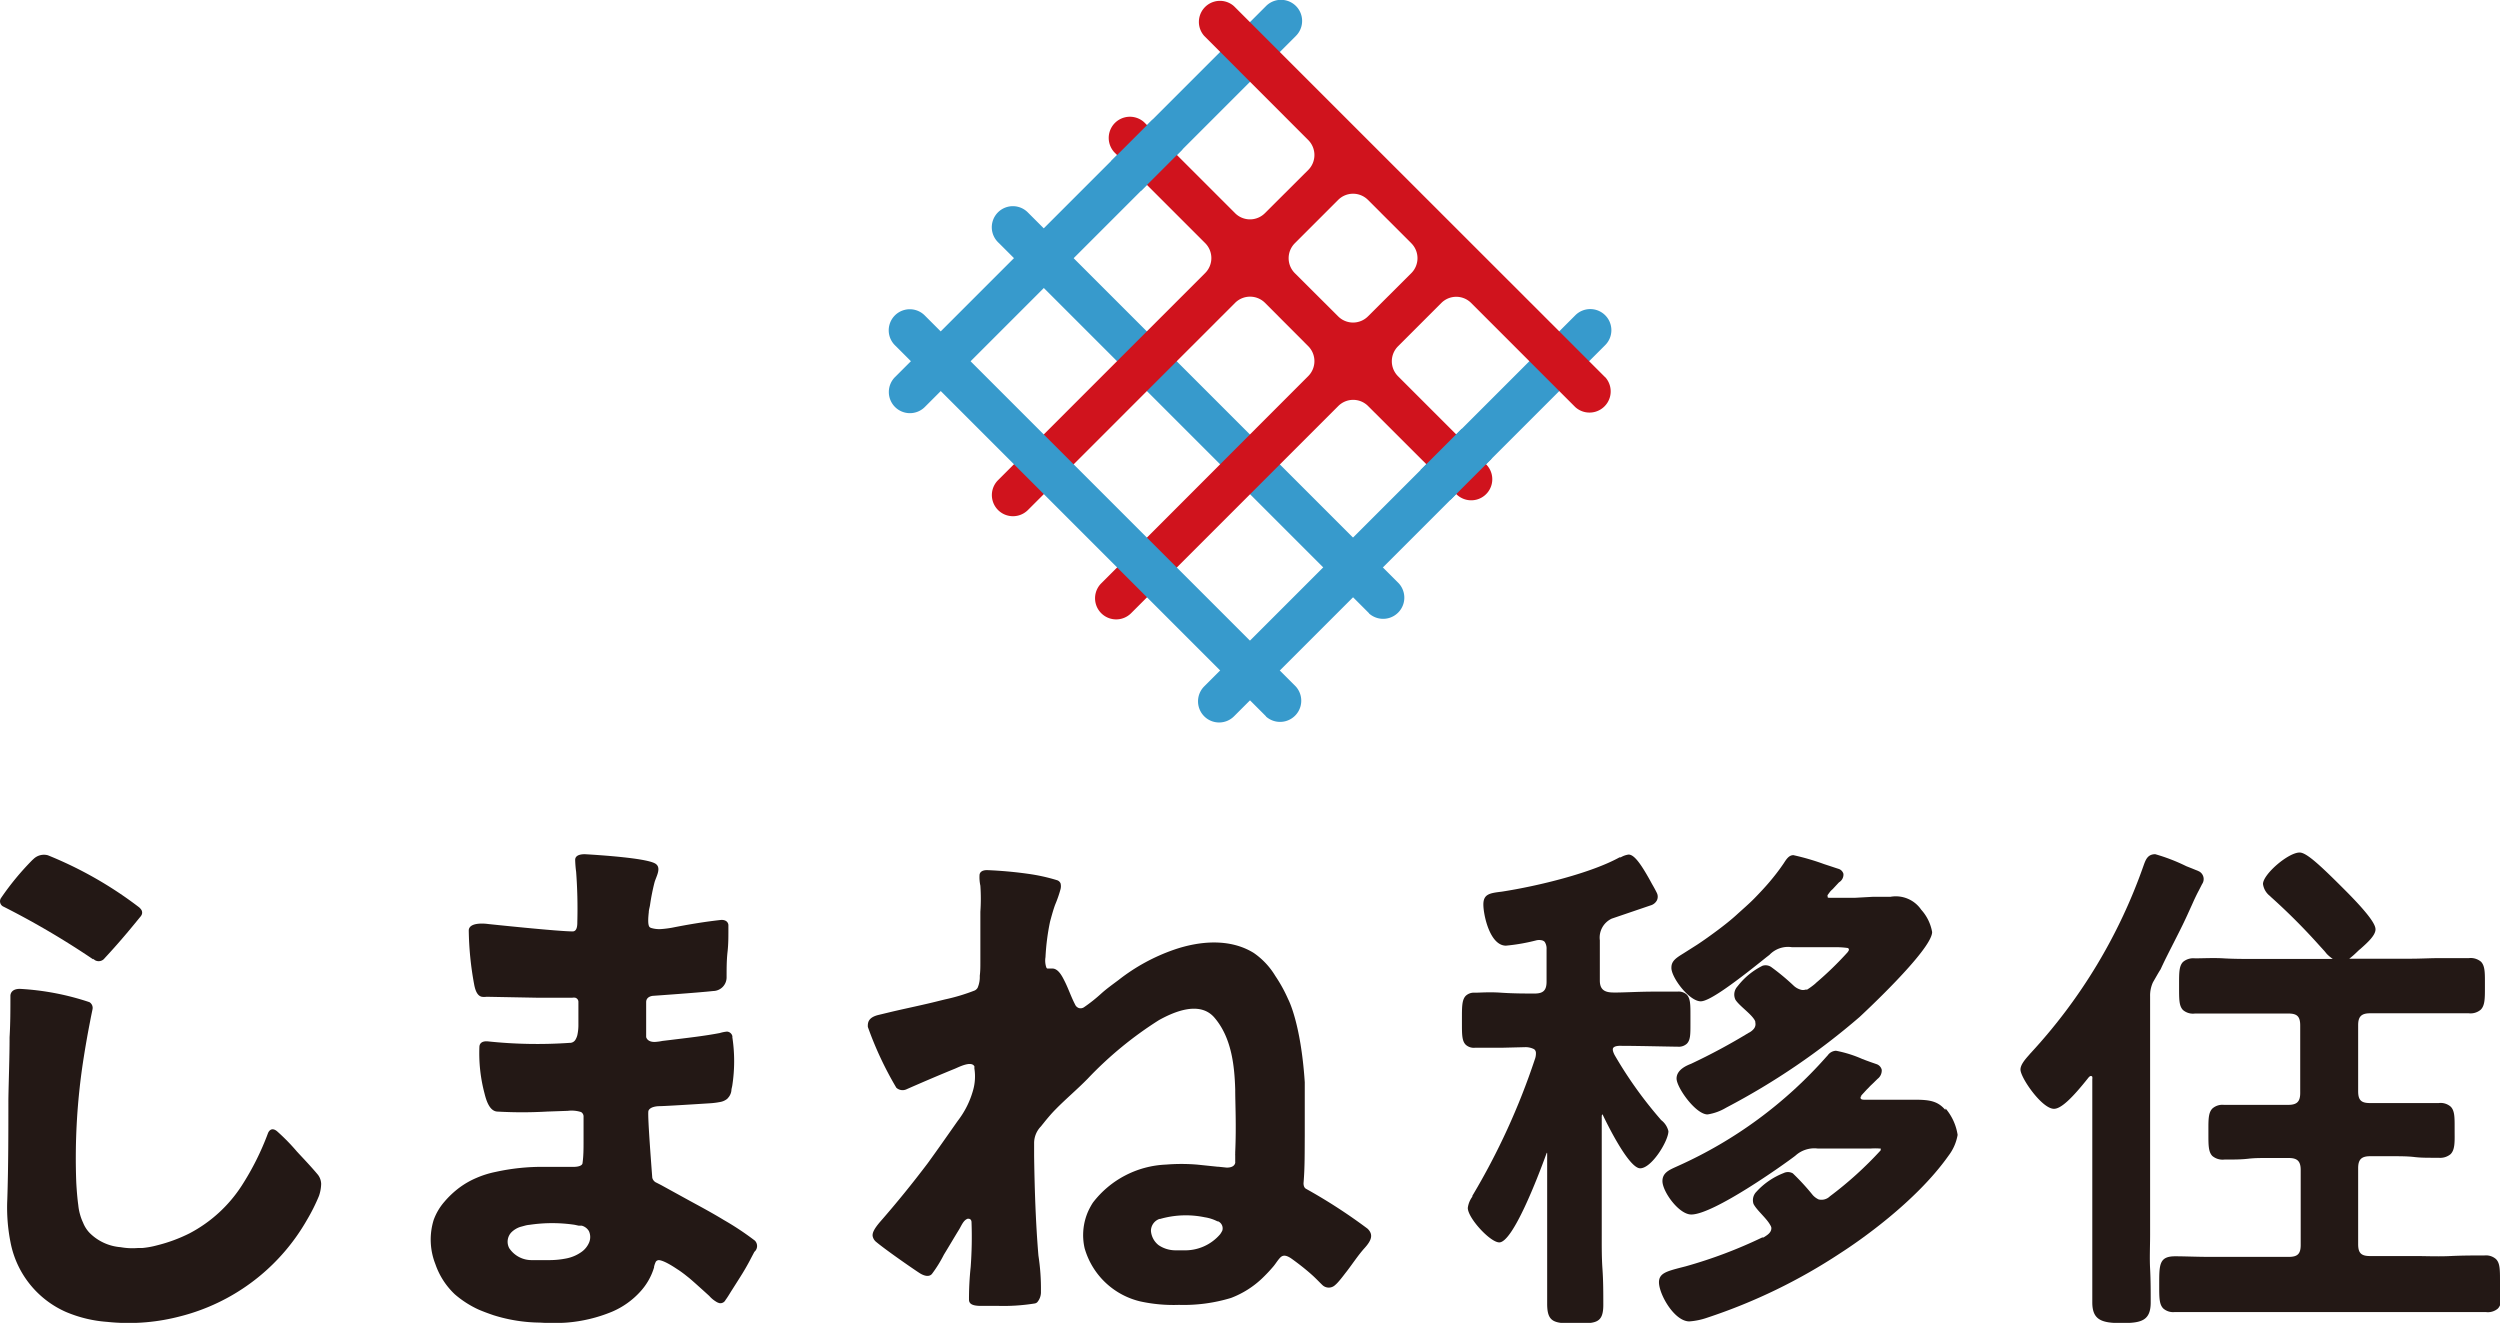
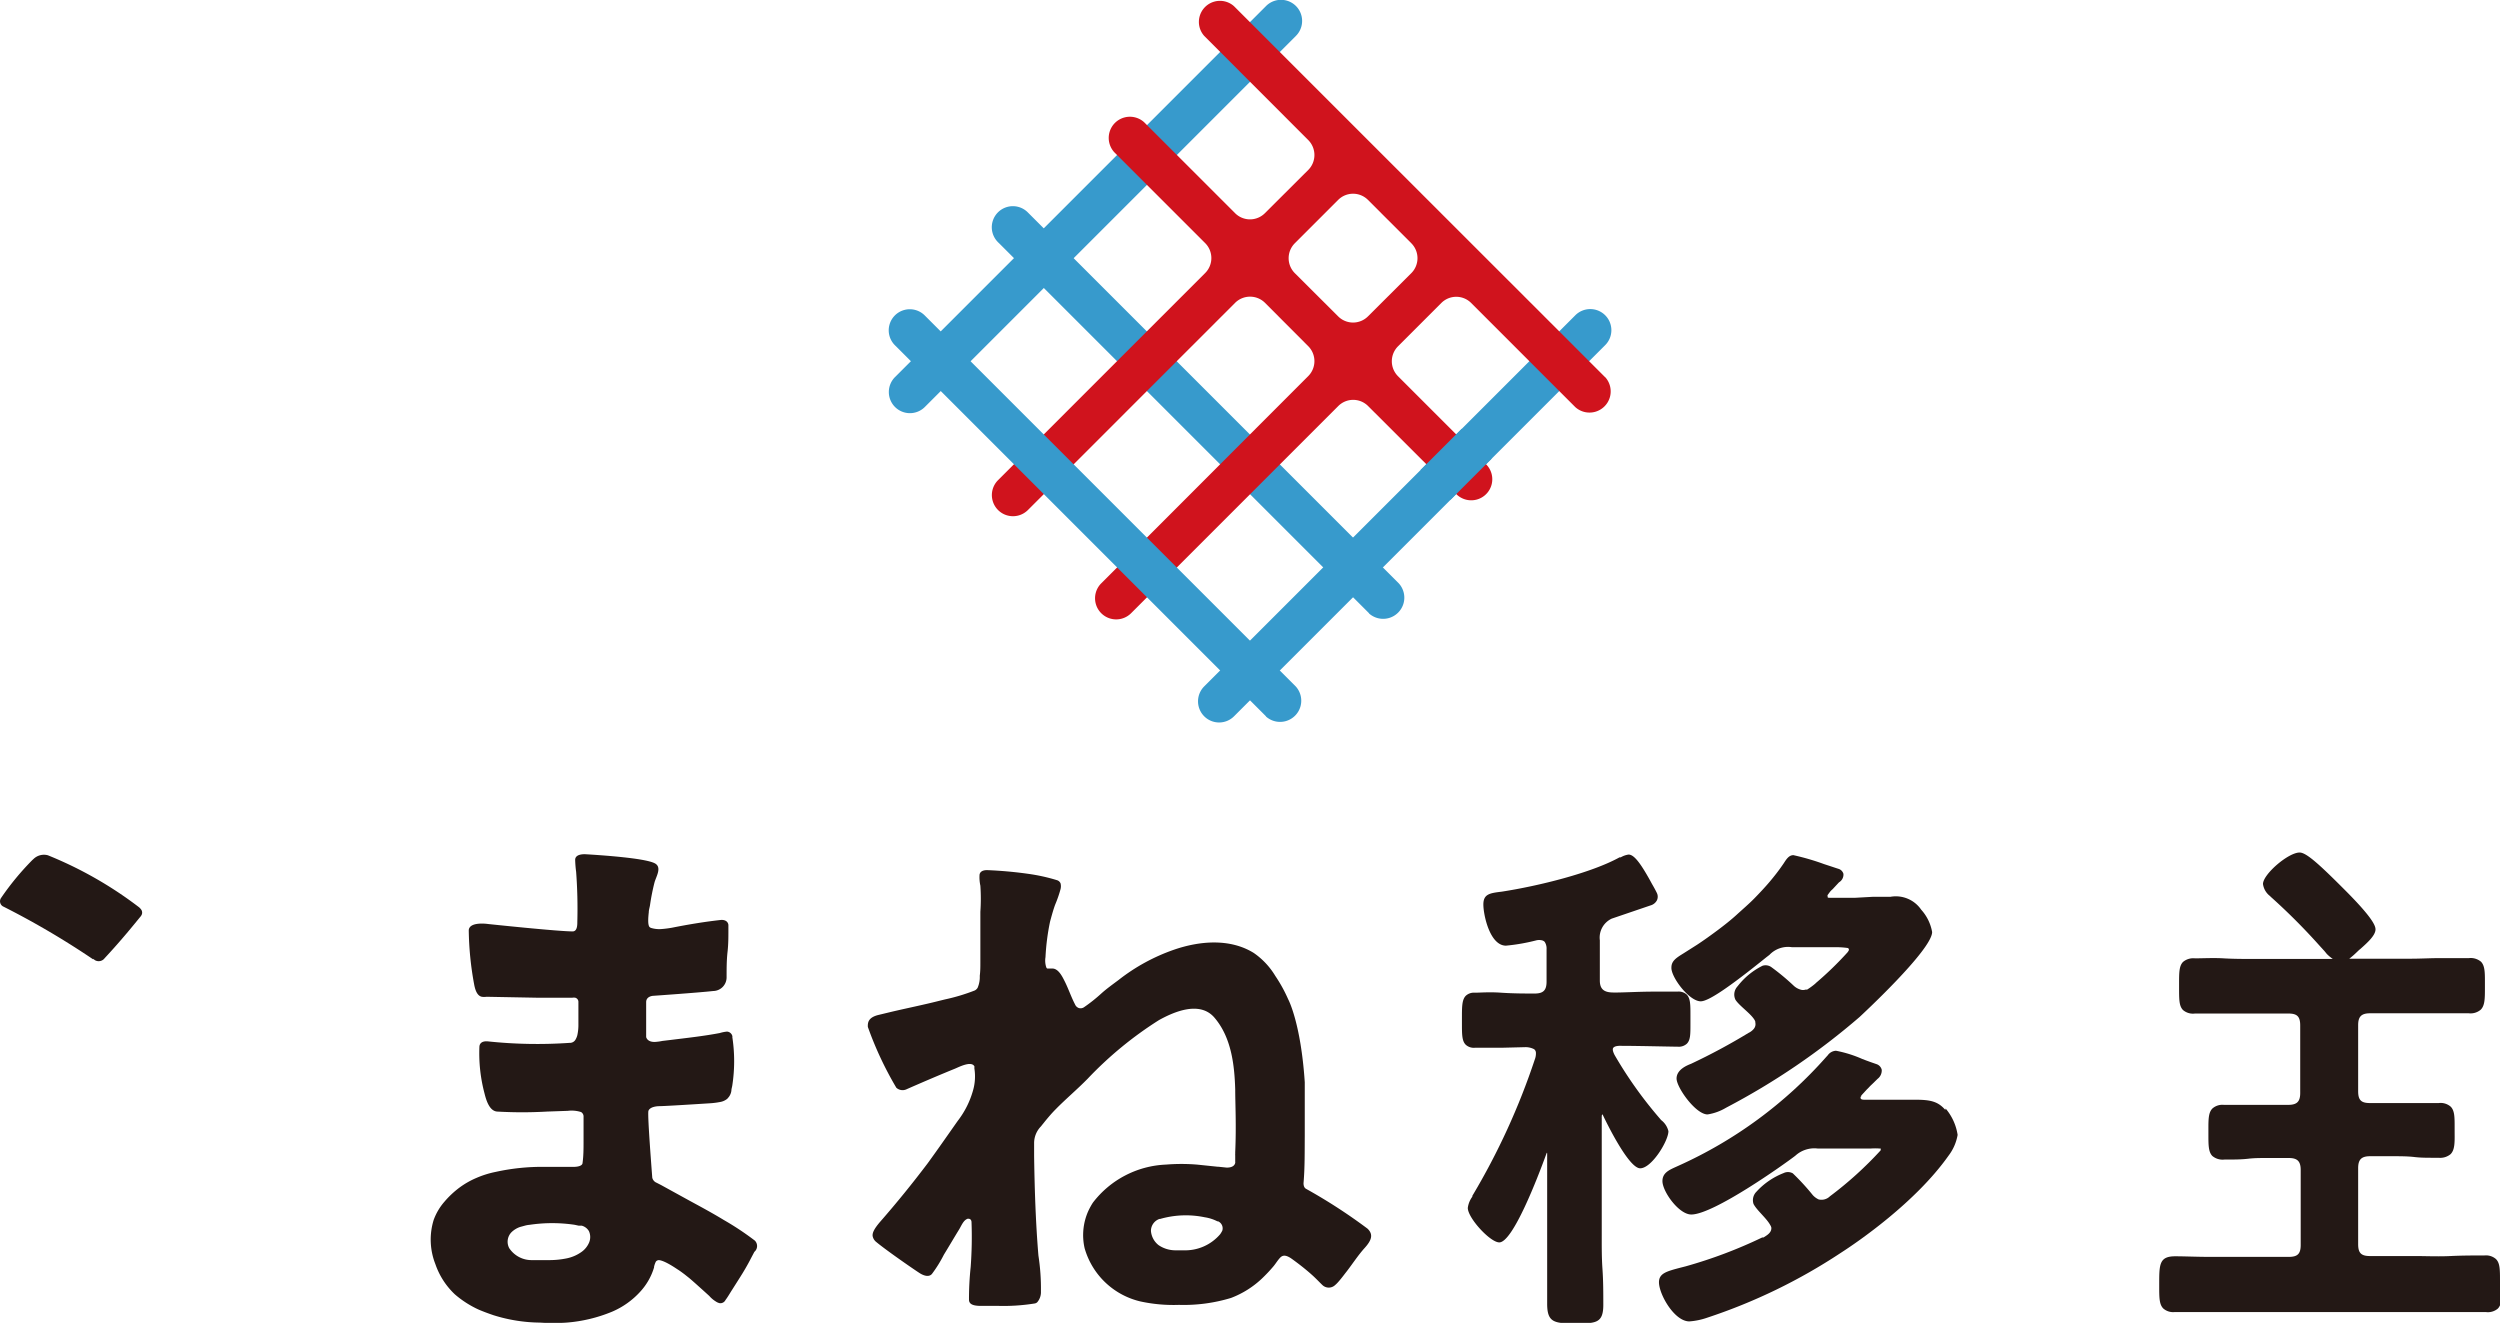
<svg xmlns="http://www.w3.org/2000/svg" viewBox="0 0 208.85 110.51">
  <defs>
    <style>.cls-1{fill:#231815;}.cls-2{fill:#379acc;}.cls-3{fill:#d0131d;}</style>
  </defs>
  <g id="レイヤー_2" data-name="レイヤー 2">
    <g id="text">
-       <path class="cls-1" d="M24.83,96.23a17.05,17.05,0,0,0-1.68-1.72c-.47-.39-.7,0-.76.15l0,0a22.69,22.69,0,0,1-2.19,4.38,11.62,11.62,0,0,1-4.38,4,13,13,0,0,1-2.72,1,7.12,7.12,0,0,1-1.23.22h0l-.37,0a5.6,5.6,0,0,1-1.42-.07A4.11,4.11,0,0,1,7.49,103l0,0a2.64,2.64,0,0,1-.55-.86,4.14,4.14,0,0,1-.26-.71h0a4.24,4.24,0,0,1-.14-.75c-.12-.86-.17-1.93-.17-1.93h0a53.79,53.79,0,0,1,.62-10.38h0q.24-1.53.54-3.06c.06-.33.13-.65.2-1a.56.56,0,0,0-.26-.59,22,22,0,0,0-5.81-1.11c-.69,0-.78.4-.79.56,0,1.16,0,2.33-.07,3.49,0,1.72-.07,3.45-.1,5.17,0,2.79,0,5.58-.09,8.37a14.92,14.92,0,0,0,.27,3.59,8,8,0,0,0,4.63,5.81,10.76,10.76,0,0,0,3.45.83,16.89,16.89,0,0,0,5.8-.39c.41-.1.82-.21,1.23-.34a17,17,0,0,0,9.66-7.8,15.46,15.46,0,0,0,1-2,3.33,3.33,0,0,0,.18-1,1.32,1.32,0,0,0-.27-.76C26,97.47,25.4,96.84,24.83,96.23Z" />
      <path class="cls-1" d="M7.79,80.1l.12.1a.62.62,0,0,0,.83-.15c1.47-1.58,2.48-2.85,3-3.48a.61.61,0,0,0,.07-.1.44.44,0,0,0,0-.46,1,1,0,0,0-.25-.26A32.67,32.67,0,0,0,4,71.45a1.25,1.25,0,0,0-1.2.31l-.1.09h0A22.61,22.61,0,0,0,.1,75a.49.49,0,0,0,.21.75h0a68.54,68.54,0,0,1,7.48,4.4Z" />
      <path class="cls-1" d="M63.06,103.64h0a23.74,23.74,0,0,0-2.59-1.72c-.92-.56-1.88-1.08-2.84-1.6L55.23,99l-.37-.19h0a.6.6,0,0,1-.37-.43v0h0c-.08-1.07-.38-4.94-.33-5.51,0-.14.16-.42.86-.46.48,0,2.68-.14,4.26-.24a6.61,6.61,0,0,0,.88-.11,1.27,1.27,0,0,0,.56-.24.3.3,0,0,0,.08-.08,1.09,1.09,0,0,0,.3-.63h0c0-.14.06-.3.08-.46a13.33,13.33,0,0,0,0-4h0a.3.3,0,0,0,0-.1h0a.49.49,0,0,0-.45-.37,3,3,0,0,0-.6.12c-1.37.26-2.75.41-4.13.58l-.67.08a3.65,3.65,0,0,1-.46.07c-.81.1-.89-.4-.89-.4s0-2.4,0-2.91.59-.53.59-.53,3.87-.27,5-.4a1.14,1.14,0,0,0,1.13-1.15c0-.71,0-1.42.08-2.13s.07-1.41.07-2.12v-.13c-.07-.46-.6-.41-.6-.41-1.38.15-2.75.38-4.11.65a8.24,8.24,0,0,1-.85.11,2.36,2.36,0,0,1-.93-.1l-.09-.06c-.18-.18-.11-.88-.07-1.24,0-.19.07-.39.1-.58a18.1,18.1,0,0,1,.38-1.92c.14-.5.65-1.28,0-1.6-.85-.42-4.29-.66-5.82-.75-.73,0-.81.31-.81.47a8.93,8.93,0,0,0,.08,1,41.46,41.46,0,0,1,.1,4.17c0,.26,0,.81-.39.81-1.24,0-7.08-.62-7.08-.62s-1.53-.23-1.6.51a26.5,26.5,0,0,0,.44,4.48c.07.39.21,1,.65,1.09a1.26,1.26,0,0,0,.39,0l4.25.08,1.37,0,1.47,0h.08a.73.73,0,0,1,.25,0h0a.36.36,0,0,1,.26.32h0c0,.63,0,1.26,0,1.89a4,4,0,0,1-.09.92,1.45,1.45,0,0,1-.17.4.54.54,0,0,1-.41.24h-.06A39.15,39.15,0,0,1,40.79,87c-.65-.07-.73.29-.74.43a13.09,13.09,0,0,0,.42,3.89c.13.52.39,1.49,1.06,1.54a36.43,36.43,0,0,0,4.18,0l1.72-.06a2.61,2.61,0,0,1,1.11.1.43.43,0,0,1,.21.41c0,.68,0,1.35,0,2s0,1.27-.09,1.89v0h0v0s0,0,0,0c-.07.24-.51.28-.74.28h-.44c-.66,0-1.33,0-2,0a17.92,17.92,0,0,0-4.07.42,8,8,0,0,0-1.6.5,7,7,0,0,0-1.41.8,7.65,7.65,0,0,0-1.28,1.2,4.82,4.82,0,0,0-.89,1.51,5.57,5.57,0,0,0,.14,3.69A6.25,6.25,0,0,0,38,108.13a8.33,8.33,0,0,0,2,1.28c.4.17.81.32,1.22.46a13.3,13.3,0,0,0,3.9.62,16.27,16.27,0,0,0,2.21,0,12.42,12.42,0,0,0,3.8-.91,6.75,6.75,0,0,0,2.38-1.7,5.19,5.19,0,0,0,1.13-2v-.05h0a1.81,1.81,0,0,1,.15-.43h0a.32.32,0,0,1,.18-.12h0s.29-.14,1.61.75c.21.13.41.28.61.43h0l.39.31c.39.33.76.67,1.13,1l.54.49a2.36,2.36,0,0,0,.54.46.93.93,0,0,0,.34.15.48.48,0,0,0,.48-.27c.21-.28.38-.59.57-.88l.57-.9c.36-.56.7-1.14,1-1.73l.27-.51A.64.64,0,0,0,63.06,103.64Zm-13.85.17a1.85,1.85,0,0,1-.58.74,3.24,3.24,0,0,1-1.27.57,7.26,7.26,0,0,1-1.47.15c-.48,0-1,0-1.44,0a2.24,2.24,0,0,1-1.91-1,1.14,1.14,0,0,1,.18-1.32,1.9,1.9,0,0,1,.73-.45l.44-.12h0a2.25,2.25,0,0,1,.36-.06,12.82,12.82,0,0,1,3.76,0l.32.07h0l.12,0,.14,0a1,1,0,0,1,.61.46A1.19,1.19,0,0,1,49.21,103.81Z" />
      <path class="cls-1" d="M114.24,102.64a45.47,45.47,0,0,0-5.14-3.33c-.24-.14-.2-.51-.2-.51.11-1.29.09-2.61.1-3.9,0-1.12,0-2.23,0-3.35,0-.14,0-.3,0-.49s0-.43,0-.65c-.33-5-1.39-6.94-1.39-6.94h0a12.23,12.23,0,0,0-1.07-1.94,6.23,6.23,0,0,0-1.8-1.92c-2-1.24-4.54-1-6.64-.28a16,16,0,0,0-4.67,2.55c-.48.36-1,.73-1.43,1.12a13.3,13.3,0,0,1-1.45,1.15.51.51,0,0,1-.43.06.54.54,0,0,1-.31-.3c-.34-.65-.56-1.34-.9-2-.2-.4-.52-1-1-1h-.41c-.06,0-.1-.11-.11-.15a1.79,1.79,0,0,1-.05-.8A19.18,19.18,0,0,1,87.72,77c.13-.48.27-1,.43-1.43a10,10,0,0,0,.45-1.3,1,1,0,0,0,0-.47.47.47,0,0,0-.3-.27A15.32,15.32,0,0,0,85.9,73a34.52,34.52,0,0,0-3.44-.31c-.52,0-.62.26-.63.41a3.35,3.35,0,0,0,.07.89,15.86,15.86,0,0,1,0,2.18c0,1.4,0,2.81,0,4.21,0,.38,0,.76-.05,1.14a2.27,2.27,0,0,1-.18,1,.61.61,0,0,1-.23.22h0a16,16,0,0,1-2.49.75h0l-.45.11c-1.33.34-2.68.61-4,.92l-1.12.27c-.89.22-.89.68-.88,1a29,29,0,0,0,2.38,5.08.78.78,0,0,0,.89.11c1.32-.58,2.65-1.15,4-1.7.34-.14,1.37-.68,1.63-.2a.25.25,0,0,1,0,.09h0v0s0,.06,0,.09a4.23,4.23,0,0,1-.12,1.86h0A7.43,7.43,0,0,1,80,93.65c-.83,1.18-1.65,2.36-2.5,3.53-1.27,1.68-2.6,3.32-4,4.92h0c-.5.59-.63.91-.6,1.16a.83.83,0,0,0,.32.51l0,0s0,0,0,0h0l.06.05c.91.74,3.2,2.32,3.57,2.55s.77.32,1,.06a10.69,10.69,0,0,0,1-1.61c.43-.7.85-1.42,1.28-2.12.16-.26.32-.67.59-.83a.52.52,0,0,1,.13-.06c.09,0,.28,0,.31.26a34.06,34.06,0,0,1-.07,3.78,25,25,0,0,0-.14,2.73c0,.43.47.49.82.51H82c.42,0,.85,0,1.28,0a16.34,16.34,0,0,0,3.17-.2h0a.41.41,0,0,0,.2-.1,1.29,1.29,0,0,0,.31-.9,18.09,18.09,0,0,0-.21-3c-.23-2.76-.32-5.55-.36-8.32,0-.37,0-.73,0-1.1a2,2,0,0,1,.57-1.37c.39-.49.8-1,1.23-1.43C89,91.84,90,91,90.87,90.11a31,31,0,0,1,5.95-4.89c1.33-.74,3.44-1.61,4.64-.2,1.39,1.63,1.67,3.89,1.73,6,0,1.17.1,3,0,5.23v.14a.66.66,0,0,0,0,.14c0,.09,0,.18,0,.27h0c0,.07,0,.13,0,.19h0v.09a.15.15,0,0,1,0,.07h0c-.08.35-.49.4-.73.39l-.67-.07h-.06L100,97.29a16.12,16.12,0,0,0-2.6,0,8.11,8.11,0,0,0-6.1,3.18,5.76,5.76,0,0,0-.38.69,4.92,4.92,0,0,0-.31,3.12,6.36,6.36,0,0,0,4.65,4.44,13,13,0,0,0,3.23.29,13.6,13.6,0,0,0,4.35-.58,7.78,7.78,0,0,0,2.56-1.6,13,13,0,0,0,1-1.06c.18-.22.34-.49.54-.7s.46-.28,1,.11,1.16.87,1.69,1.35c.29.26.56.55.84.82l0,0a.77.77,0,0,0,1.07,0l.08-.07.1-.1c.29-.31.55-.67.81-1,.49-.64.93-1.32,1.47-1.92S114.78,103.15,114.24,102.64Zm-12.13.17a2.16,2.16,0,0,1-.18.3,3.84,3.84,0,0,1-3.07,1.34c-.25,0-.5,0-.74,0a2.5,2.5,0,0,1-1.33-.43,1.67,1.67,0,0,1-.64-1.19,1.06,1.06,0,0,1,.71-1l0,0,.06,0a7.76,7.76,0,0,1,3.72-.14,3.47,3.47,0,0,1,1.06.34l.06,0A.64.64,0,0,1,102.11,102.81Z" />
      <path class="cls-1" d="M138.77,93.57l-.1-.12a34.52,34.52,0,0,1-3.79-5.32c-.08-.16-.21-.45-.11-.59h0c.13-.18.52-.18.73-.17h.11c1.15,0,4.1.07,4.53.07a1,1,0,0,0,.78-.25c.31-.31.3-.83.3-1.69v-.68c0-.88,0-1.41-.31-1.73a1,1,0,0,0-.77-.25l-2,0c-1.33,0-2.84.1-3.49.07s-1-.28-1-1V78.55h0a1.75,1.75,0,0,1,1-1.81l2.76-.94h0l.47-.16a.86.86,0,0,0,.54-.43.71.71,0,0,0,0-.6c-.12-.25-.27-.52-.41-.76l-.18-.33c-.84-1.51-1.35-2.13-1.78-2.13a1.76,1.76,0,0,0-.65.23l-.1,0c-2.35,1.3-6.74,2.39-9.85,2.87-1,.12-1.53.2-1.53,1.07s.54,3.44,1.89,3.44a15.92,15.92,0,0,0,2.52-.44h0a1,1,0,0,1,.5,0,.46.46,0,0,1,.21.12h0a1,1,0,0,1,.16.61V82c0,.73-.27,1-1,1h-.08c-.64,0-1.7,0-2.72-.07s-1.74,0-2.19,0a1,1,0,0,0-.75.25c-.33.33-.33.91-.33,1.88v.38c0,1,0,1.52.32,1.84a1,1,0,0,0,.76.25l2.2,0,2-.05a1.55,1.55,0,0,1,.75.17h0a.39.39,0,0,1,.15.28,1.39,1.39,0,0,1-.09.57A57.81,57.81,0,0,1,123,99.9l0,.07a2,2,0,0,0-.38.94c0,.84,1.87,2.88,2.63,2.88,1.13,0,3.21-5.41,3.93-7.39h0s.07-.22.07,0v6.52c0,1,0,2,0,3s0,2,0,3c0,1.56.59,1.64,2.32,1.64s2.37,0,2.37-1.55c0-1,0-2-.07-3s-.06-2-.06-3V93.41a.23.23,0,0,1,0-.09v0h0c0-.09,0-.21.07-.22h0s0,0,0,0h0c.32.68,2.18,4.5,3.14,4.5s2.36-2.29,2.36-3.1A1.64,1.64,0,0,0,138.77,93.57Z" />
      <path class="cls-1" d="M142.08,83.65c.63,0,2.32-1.13,5.48-3.68l.26-.2a2.14,2.14,0,0,1,1.88-.64h3.52a7.15,7.15,0,0,1,1.1.06c.08,0,.2.09.1.26a.86.86,0,0,0-.07.1l0,0a27.72,27.72,0,0,1-2.64,2.56l-.07.07a6.12,6.12,0,0,1-.67.49l-.06,0-.07,0h0a.65.65,0,0,1-.43,0,1.4,1.4,0,0,1-.56-.32A19,19,0,0,0,148,80.81h0a.83.83,0,0,0-.76-.13,6,6,0,0,0-2,1.61h0l-.13.16a1,1,0,0,0-.13,1.07c.32.5,1.2,1.09,1.56,1.63a.67.67,0,0,1,.1.21h0v.07a.6.6,0,0,1-.12.51,1.16,1.16,0,0,1-.26.24h0a1.27,1.27,0,0,1-.19.11,50.77,50.77,0,0,1-4.8,2.58c-.33.13-1.21.48-1.21,1.23s1.6,3,2.59,3a4.29,4.29,0,0,0,1.51-.54l.09-.05a58.71,58.71,0,0,0,11.11-7.56c.06-.06,6.05-5.59,6.05-7.09A3.74,3.74,0,0,0,160.5,76a2.57,2.57,0,0,0-2.58-1.08l-1.48,0L155,75h-2.11c-.21,0-.21,0-.21-.13a.13.13,0,0,1,0-.1l.17-.23a1.41,1.41,0,0,1,.24-.25l.54-.58A.75.75,0,0,0,154,73a.61.61,0,0,0-.39-.41l-.22-.07-.36-.12-.64-.21a20,20,0,0,0-2.57-.75c-.37,0-.58.33-.8.67l-.11.16c-.33.48-.69.94-1.07,1.39s-.84.94-1.28,1.39-1,.93-1.47,1.36-1.05.89-1.6,1.3-1.13.83-1.71,1.21l-1.15.73c-.58.36-1,.62-1,1.17C139.58,81.61,141.11,83.65,142.08,83.65Z" />
      <path class="cls-1" d="M162.51,92.72c-.63-.73-1.28-.85-2.57-.85l-1,0c-.47,0-1,0-1.66,0h-1.55c-.3,0-.3-.12-.3-.18s0-.06.06-.11l0-.06.45-.49.18-.18a3.4,3.4,0,0,1,.27-.27l.46-.45a.88.88,0,0,0,.35-.76.66.66,0,0,0-.43-.47l-.49-.17-.33-.12-.37-.14a10.06,10.06,0,0,0-2.2-.69.89.89,0,0,0-.69.38l-.12.13a36.39,36.39,0,0,1-12.36,9.1l-.22.1c-.57.26-1.11.5-1.11,1.18,0,.87,1.37,2.79,2.41,2.79,1.85,0,7.69-4.14,8.69-4.91a2.35,2.35,0,0,1,1.89-.6h4.39a4.89,4.89,0,0,1,.78,0l.07,0h0a.1.1,0,0,1,0,.09.21.21,0,0,1,0,.06h0a30.7,30.7,0,0,1-4.24,3.84h0l0,0a1,1,0,0,1-.94.26,1.52,1.52,0,0,1-.49-.36,19.3,19.3,0,0,0-1.67-1.82h0A.83.83,0,0,0,149,98a6.07,6.07,0,0,0-2.14,1.42h0l-.15.16a1,1,0,0,0-.22,1c.27.53,1.1,1.2,1.4,1.77a.57.57,0,0,1,.09.22h0v0c0,.13,0,.39-.46.68l-.2.13-.11,0a39.1,39.1,0,0,1-6.39,2.41l-.47.12c-1.13.3-1.76.47-1.76,1.21,0,1,1.28,3.27,2.54,3.27a5.76,5.76,0,0,0,1.49-.31,46.76,46.76,0,0,0,11.15-5.41c1.42-.91,6.24-4.21,9-8.11a4,4,0,0,0,.77-1.75,4.43,4.43,0,0,0-1-2.2Z" />
      <path class="cls-1" d="M208.85,107.05c0-1,0-1.53-.34-1.87a1.27,1.27,0,0,0-.95-.3c-.79,0-1.82,0-2.85.05s-2.1,0-2.92,0H198c-.75,0-1-.25-1-1V97.59c0-.72.27-1,1-1h1.72c.78,0,1.41,0,2,.07s1.23.06,2,.06a1.36,1.36,0,0,0,1-.3c.35-.35.35-.94.34-1.83v-.43c0-.83,0-1.38-.33-1.71a1.28,1.28,0,0,0-1-.3c-.78,0-1.4,0-2,0s-1.24,0-2,0H198c-.75,0-1-.24-1-1V85.65c0-.71.25-1,1-1h3.45c.71,0,1.57,0,2.42,0s1.68,0,2.37,0a1.31,1.31,0,0,0,1-.3c.35-.35.35-.94.35-1.83v-.44c0-.84,0-1.4-.33-1.74a1.34,1.34,0,0,0-1-.3c-.69,0-1.52,0-2.37,0s-1.71.05-2.42.05h-5.21a7.51,7.51,0,0,0,.63-.55l.19-.18.1-.08c.61-.54,1.27-1.14,1.27-1.64,0-.31-.27-1-2.57-3.3l-.24-.24c-2-2-3-2.88-3.53-2.88-.95,0-3.06,1.82-3.06,2.63a1.52,1.52,0,0,0,.58,1l.08.08h0a51.74,51.74,0,0,1,4,4l.49.54h0l.18.22a3.59,3.59,0,0,0,.5.42h-6.76c-.69,0-1.53,0-2.37-.05s-1.69,0-2.38,0a1.33,1.33,0,0,0-1,.3c-.33.34-.33.9-.33,1.83v.32c0,1,0,1.53.33,1.87a1.28,1.28,0,0,0,1,.29c.72,0,1.58,0,2.44,0s1.67,0,2.35,0h3c.74,0,1,.24,1,1V91.3c0,.71-.25,1-1,1h-1.38c-.77,0-1.4,0-2,0s-1.25,0-2,0a1.26,1.26,0,0,0-.95.3c-.35.35-.34.94-.34,1.83v.31c0,.93,0,1.49.33,1.83a1.33,1.33,0,0,0,1,.3c.76,0,1.4,0,2-.07s1.24-.06,2-.06h1.38c.72,0,1,.27,1,1V104c0,.74-.25,1-1,1h-3.75c-.8,0-1.83,0-2.86,0s-2.08-.05-2.87-.05c-1.34,0-1.34.68-1.34,2.33v.16c0,.95,0,1.53.34,1.87a1.25,1.25,0,0,0,.95.3c.8,0,1.85,0,2.89,0s2.09,0,2.89,0h14.45c.82,0,1.87,0,2.92,0s2.06,0,2.85,0a1.28,1.28,0,0,0,1-.29c.33-.34.33-.92.33-1.87Z" />
-       <path class="cls-1" d="M181.71,78.52c.44-.86.82-1.63,1.15-2.37l.2-.44c.1-.21.19-.43.29-.64s.22-.46.34-.68l.27-.53a.73.73,0,0,0-.26-1.07l-.58-.24-.48-.19a15.48,15.48,0,0,0-2.59-1c-.61,0-.78.43-.93.82l-.05.14A44.88,44.88,0,0,1,169.62,88l-.12.14c-.3.34-.71.8-.71,1.21,0,.68,1.79,3.28,2.8,3.28.57,0,1.46-.81,2.9-2.63h0v0s.1-.11.17-.11a.12.12,0,0,1,.13.07.54.54,0,0,1,0,.19v13c0,1,0,1.89,0,2.82s0,1.88,0,2.83c0,1.47.78,1.73,2.42,1.73s2.46-.17,2.46-1.73c0-.92,0-1.85-.05-2.8s0-1.89,0-2.85V86.84l0-3.6a2.64,2.64,0,0,1,.23-1.16l.06-.11c.2-.34.39-.69.59-1C180.88,80.13,181.31,79.32,181.71,78.52Z" />
      <path class="cls-2" d="M100.6,59.84a1.77,1.77,0,0,1,0-2.5l31-31a1.76,1.76,0,1,1,2.5,2.49l-31,31A1.76,1.76,0,0,1,100.6,59.84Z" />
      <path class="cls-2" d="M74.77,34a1.77,1.77,0,0,1,0-2.5l31-31A1.76,1.76,0,1,1,108.26,3l-31,31A1.76,1.76,0,0,1,74.77,34Z" />
      <path class="cls-2" d="M114.37,51.23l-31-31a1.76,1.76,0,0,1,2.49-2.49l31,31a1.77,1.77,0,0,1-2.5,2.5Z" />
      <path class="cls-3" d="M134.09,31.51l-19.81-19.8h0L103.09.52A1.76,1.76,0,0,0,100.6,3l8.69,8.7h0a1.77,1.77,0,0,1,0,2.5l-3.62,3.61a1.76,1.76,0,0,1-2.49,0h0l-7.6-7.6a1.77,1.77,0,0,0-2.5,2.5l7.6,7.6a1.77,1.77,0,0,1,0,2.5h0l-17.3,17.3a1.76,1.76,0,0,0,2.49,2.5l17.31-17.31h0a1.77,1.77,0,0,1,2.5,0h0l3.61,3.62a1.77,1.77,0,0,1,0,2.5h0L92,48.73a1.76,1.76,0,0,0,2.49,2.5l17.31-17.31a1.76,1.76,0,0,1,2.49,0h0l7.37,7.36a1.76,1.76,0,1,0,2.49-2.49l-7.36-7.36h0a1.77,1.77,0,0,1,0-2.5h0l3.62-3.62a1.76,1.76,0,0,1,2.49,0l8.7,8.7a1.77,1.77,0,0,0,2.5-2.5ZM117.9,22.82l-3.62,3.61a1.76,1.76,0,0,1-2.49,0h0l-3.62-3.61h0a1.77,1.77,0,0,1,0-2.5h0l3.62-3.62a1.76,1.76,0,0,1,2.49,0h0l3.62,3.62a1.77,1.77,0,0,1,0,2.5Z" />
      <path class="cls-2" d="M105.76,59.84l-31-31a1.76,1.76,0,1,1,2.49-2.49l31,31a1.77,1.77,0,0,1-2.5,2.5Z" />
-       <rect class="cls-2" x="93.38" y="11.19" width="4.87" height="3.53" transform="translate(18.9 71.55) rotate(-45)" />
      <rect class="cls-2" x="119.21" y="37.02" width="4.87" height="3.53" transform="translate(8.2 97.38) rotate(-45)" />
    </g>
  </g>
</svg>